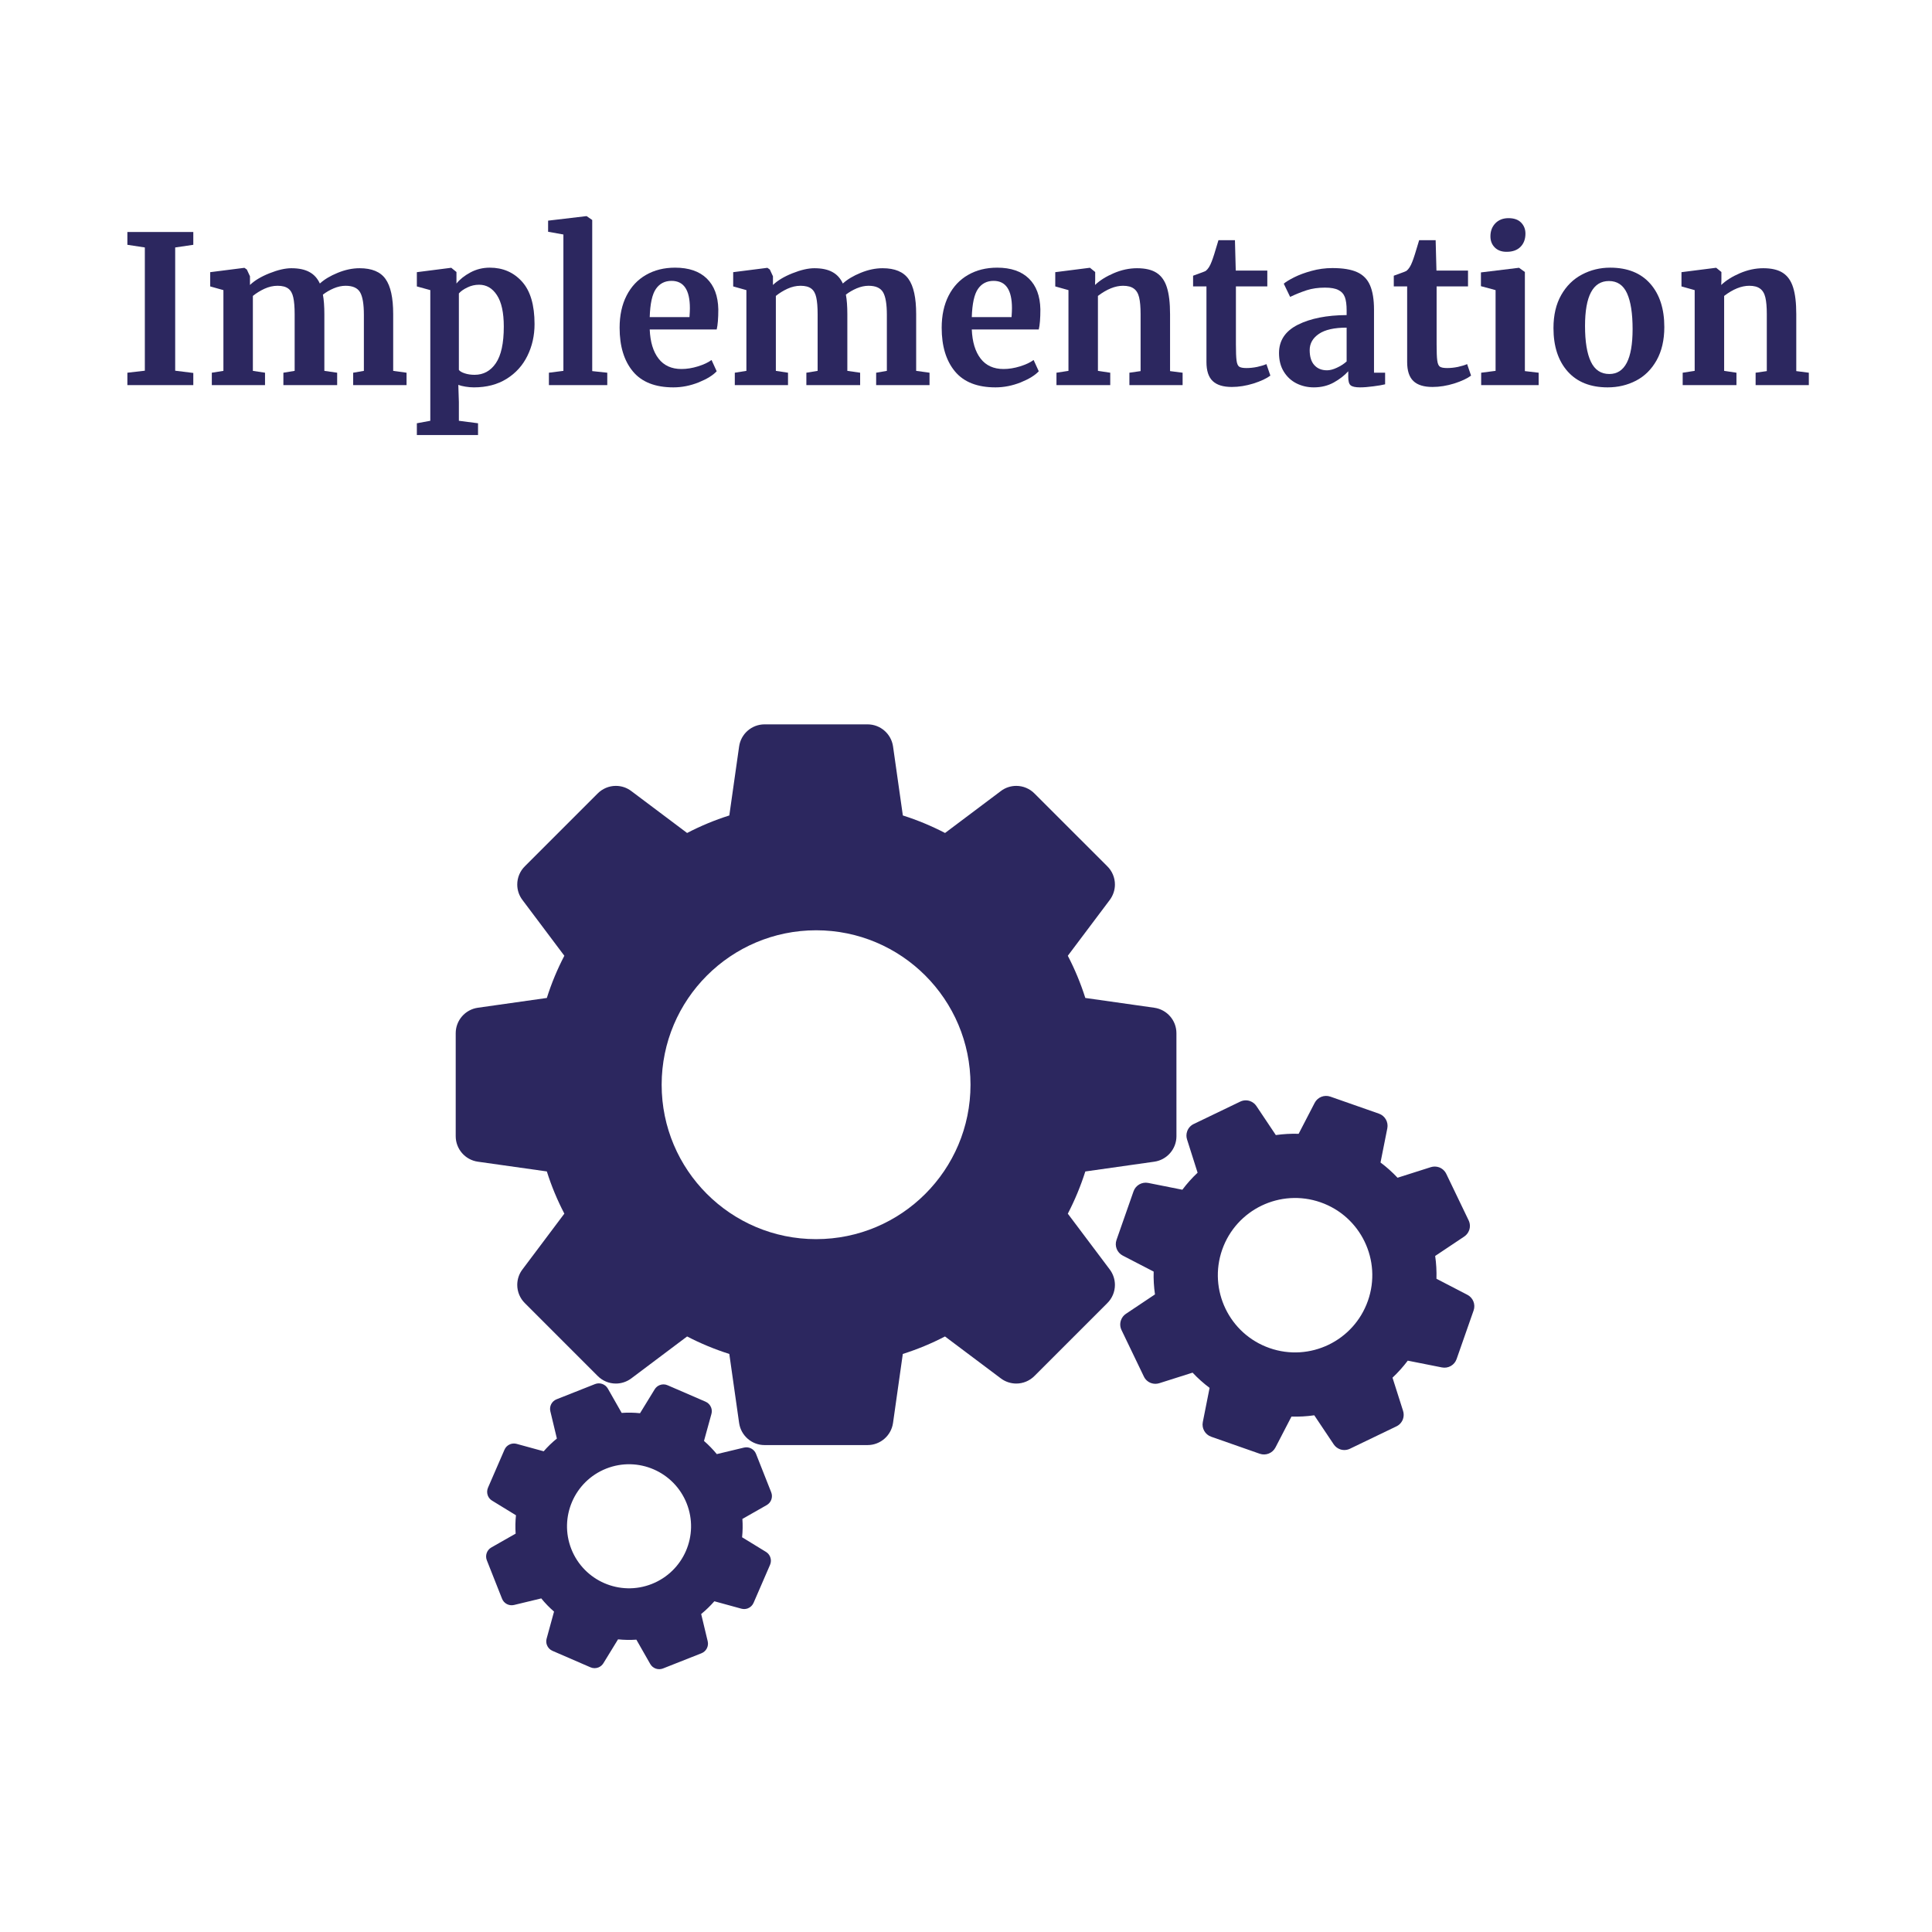
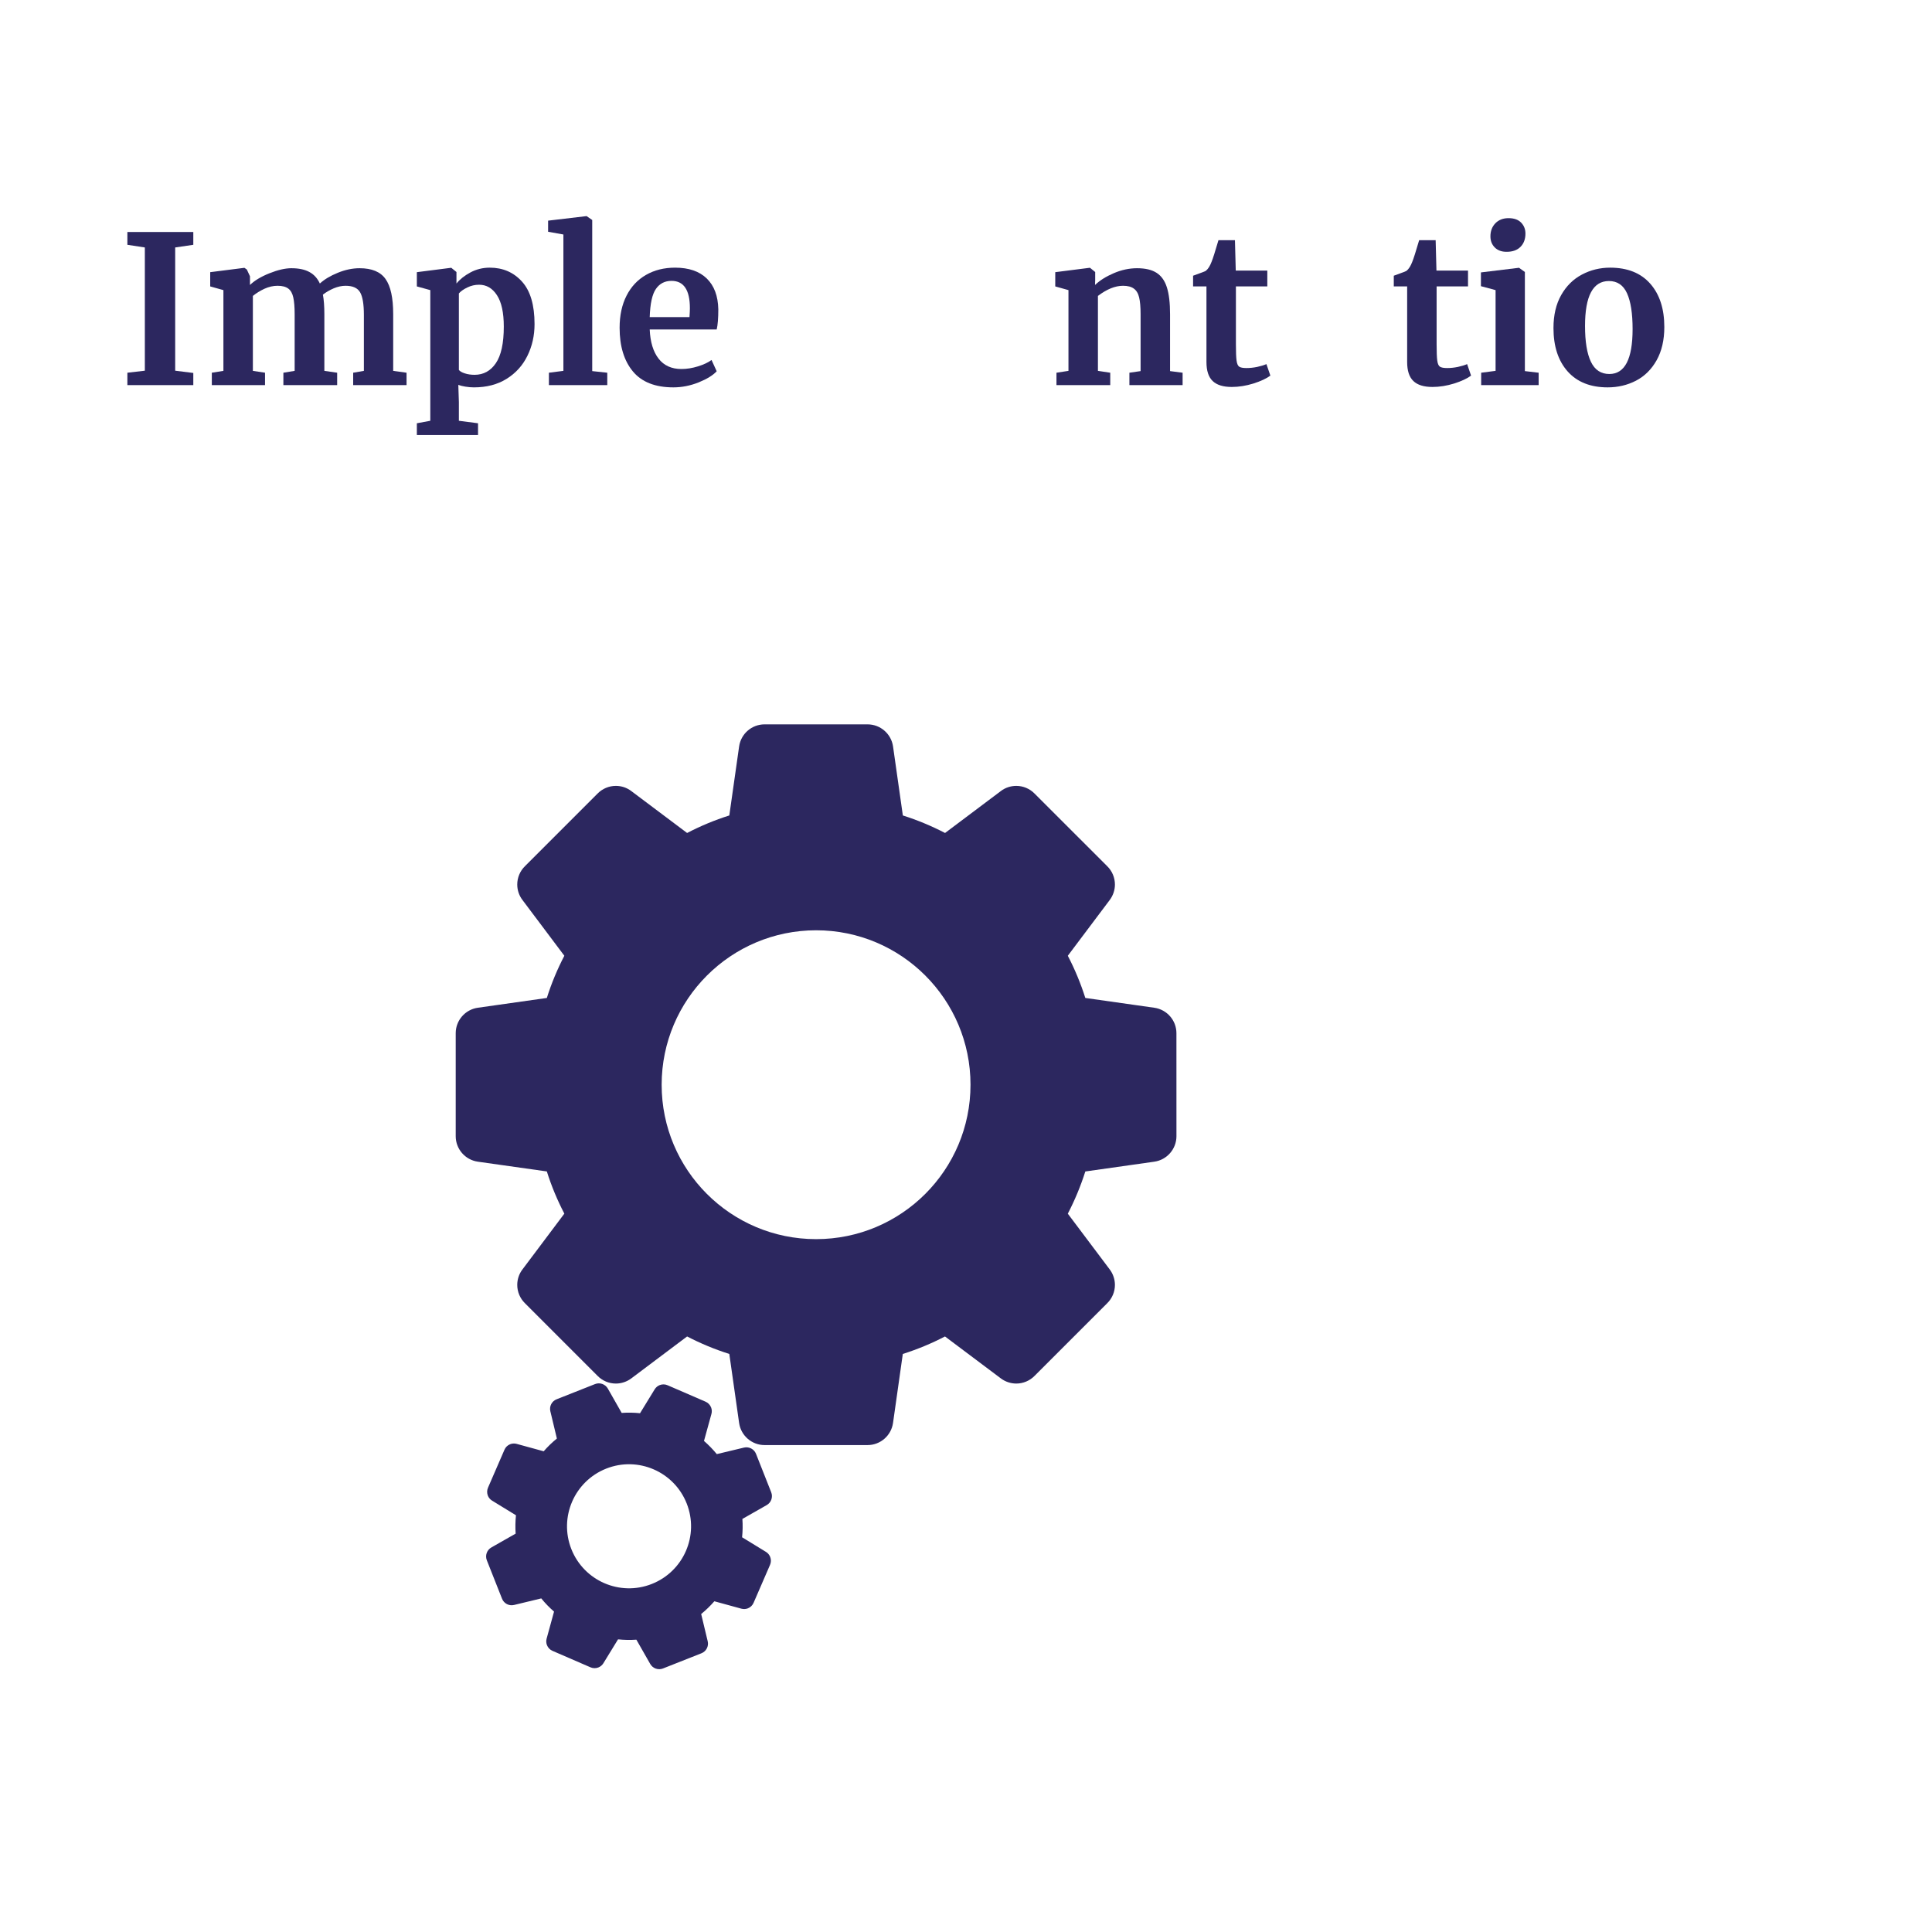
<svg xmlns="http://www.w3.org/2000/svg" width="500" zoomAndPan="magnify" viewBox="0 0 375 375" height="500" preserveAspectRatio="xMidYMid meet" version="1.2">
  <defs>
    <clipPath id="ef93635f3d">
      <path d="M 88.453 140.59 L 229 140.59 L 229 281 L 88.453 281 Z M 88.453 140.59 " />
    </clipPath>
    <clipPath id="6b08c43d1c">
-       <path d="M 216 212 L 286.453 212 L 286.453 283 L 216 283 Z M 216 212 " />
-     </clipPath>
+       </clipPath>
  </defs>
  <g id="c09962d451">
    <rect x="0" width="375" y="0" height="375" style="fill:#ffffff;fill-opacity:1;stroke:none;" />
    <rect x="0" width="375" y="0" height="375" style="fill:#ffffff;fill-opacity:1;stroke:none;" />
    <g style="fill:#2c275f;fill-opacity:1;">
      <g transform="translate(22.879, 74.75)">
        <path style="stroke:none" d="M 5.234 -26.719 L 1.844 -27.234 L 1.844 -29.719 L 14.641 -29.719 L 14.641 -27.234 L 11.125 -26.719 L 11.125 -2.797 L 14.641 -2.359 L 14.641 0 L 1.844 0 L 1.844 -2.406 L 5.234 -2.797 Z M 5.234 -26.719 " />
      </g>
    </g>
    <g style="fill:#2c275f;fill-opacity:1;">
      <g transform="translate(39.317, 74.75)">
        <path style="stroke:none" d="M 1.797 -2.406 L 4.047 -2.766 L 4.047 -18.438 L 1.484 -19.156 L 1.484 -21.922 L 8.125 -22.766 L 8.594 -22.438 L 9.203 -21.125 L 9.203 -19.438 C 10.078 -20.289 11.332 -21.047 12.969 -21.703 C 14.613 -22.359 16.035 -22.688 17.234 -22.688 C 18.68 -22.688 19.848 -22.441 20.734 -21.953 C 21.629 -21.473 22.305 -20.727 22.766 -19.719 C 23.641 -20.52 24.797 -21.211 26.234 -21.797 C 27.68 -22.391 29.098 -22.688 30.484 -22.688 C 32.859 -22.688 34.535 -21.988 35.516 -20.594 C 36.504 -19.207 37 -16.941 37 -13.797 L 37 -2.766 L 39.594 -2.406 L 39.594 0 L 29.234 0 L 29.234 -2.406 L 31.312 -2.766 L 31.312 -13.641 C 31.312 -15.723 31.066 -17.18 30.578 -18.016 C 30.086 -18.859 29.148 -19.281 27.766 -19.281 C 27.016 -19.281 26.242 -19.113 25.453 -18.781 C 24.672 -18.445 23.973 -18.039 23.359 -17.562 C 23.547 -16.551 23.641 -15.285 23.641 -13.766 L 23.641 -2.766 L 26.125 -2.406 L 26.125 0 L 15.688 0 L 15.688 -2.406 L 17.875 -2.766 L 17.875 -13.766 C 17.875 -15.148 17.785 -16.234 17.609 -17.016 C 17.441 -17.805 17.117 -18.379 16.641 -18.734 C 16.16 -19.098 15.469 -19.281 14.562 -19.281 C 13.707 -19.281 12.859 -19.086 12.016 -18.703 C 11.18 -18.316 10.43 -17.852 9.766 -17.312 L 9.766 -2.766 L 12.125 -2.406 L 12.125 0 L 1.797 0 Z M 1.797 -2.406 " />
      </g>
    </g>
    <g style="fill:#2c275f;fill-opacity:1;">
      <g transform="translate(79.833, 74.75)">
        <path style="stroke:none" d="M 23.922 -11.844 C 23.922 -9.602 23.457 -7.547 22.531 -5.672 C 21.613 -3.805 20.27 -2.32 18.5 -1.219 C 16.727 -0.113 14.613 0.438 12.156 0.438 C 11.625 0.438 11.07 0.391 10.5 0.297 C 9.926 0.203 9.469 0.086 9.125 -0.047 L 9.234 3.281 L 9.234 6.922 L 12.953 7.406 L 12.953 9.688 L 1.078 9.688 L 1.078 7.406 L 3.688 6.922 L 3.688 -18.438 L 1.078 -19.156 L 1.078 -21.922 L 7.688 -22.766 L 7.766 -22.766 L 8.766 -21.953 L 8.766 -19.719 C 9.43 -20.539 10.336 -21.258 11.484 -21.875 C 12.629 -22.488 13.879 -22.797 15.234 -22.797 C 17.773 -22.797 19.859 -21.895 21.484 -20.094 C 23.109 -18.301 23.922 -15.551 23.922 -11.844 Z M 13.156 -19.484 C 12.352 -19.484 11.594 -19.305 10.875 -18.953 C 10.156 -18.609 9.609 -18.223 9.234 -17.797 L 9.234 -2.953 C 9.422 -2.691 9.801 -2.469 10.375 -2.281 C 10.945 -2.094 11.582 -2 12.281 -2 C 14.008 -2 15.383 -2.75 16.406 -4.25 C 17.438 -5.758 17.953 -8.129 17.953 -11.359 C 17.953 -14.078 17.508 -16.109 16.625 -17.453 C 15.75 -18.805 14.594 -19.484 13.156 -19.484 Z M 13.156 -19.484 " />
      </g>
    </g>
    <g style="fill:#2c275f;fill-opacity:1;">
      <g transform="translate(105.231, 74.75)">
        <path style="stroke:none" d="M 4.125 -29.234 L 1.156 -29.766 L 1.156 -31.922 L 8.562 -32.797 L 8.641 -32.797 L 9.719 -32.047 L 9.719 -2.719 L 12.641 -2.406 L 12.641 0 L 1.312 0 L 1.312 -2.406 L 4.125 -2.766 Z M 4.125 -29.234 " />
      </g>
    </g>
    <g style="fill:#2c275f;fill-opacity:1;">
      <g transform="translate(118.829, 74.75)">
        <path style="stroke:none" d="M 11.875 0.438 C 8.352 0.438 5.734 -0.594 4.016 -2.656 C 2.297 -4.727 1.438 -7.551 1.438 -11.125 C 1.438 -13.52 1.883 -15.598 2.781 -17.359 C 3.676 -19.117 4.938 -20.461 6.562 -21.391 C 8.188 -22.328 10.066 -22.797 12.203 -22.797 C 14.867 -22.797 16.922 -22.094 18.359 -20.688 C 19.797 -19.289 20.539 -17.301 20.594 -14.719 C 20.594 -12.957 20.488 -11.648 20.281 -10.797 L 7.281 -10.797 C 7.383 -8.367 7.957 -6.484 9 -5.141 C 10.039 -3.797 11.52 -3.125 13.438 -3.125 C 14.477 -3.125 15.551 -3.297 16.656 -3.641 C 17.758 -3.984 18.633 -4.395 19.281 -4.875 L 20.281 -2.688 C 19.562 -1.906 18.395 -1.188 16.781 -0.531 C 15.164 0.113 13.531 0.438 11.875 0.438 Z M 15 -13.203 C 15.051 -13.941 15.078 -14.516 15.078 -14.922 C 15.078 -18.461 13.891 -20.234 11.516 -20.234 C 10.211 -20.234 9.203 -19.711 8.484 -18.672 C 7.766 -17.641 7.363 -15.816 7.281 -13.203 Z M 15 -13.203 " />
      </g>
    </g>
    <g style="fill:#2c275f;fill-opacity:1;">
      <g transform="translate(140.827, 74.75)">
-         <path style="stroke:none" d="M 1.797 -2.406 L 4.047 -2.766 L 4.047 -18.438 L 1.484 -19.156 L 1.484 -21.922 L 8.125 -22.766 L 8.594 -22.438 L 9.203 -21.125 L 9.203 -19.438 C 10.078 -20.289 11.332 -21.047 12.969 -21.703 C 14.613 -22.359 16.035 -22.688 17.234 -22.688 C 18.68 -22.688 19.848 -22.441 20.734 -21.953 C 21.629 -21.473 22.305 -20.727 22.766 -19.719 C 23.641 -20.52 24.797 -21.211 26.234 -21.797 C 27.68 -22.391 29.098 -22.688 30.484 -22.688 C 32.859 -22.688 34.535 -21.988 35.516 -20.594 C 36.504 -19.207 37 -16.941 37 -13.797 L 37 -2.766 L 39.594 -2.406 L 39.594 0 L 29.234 0 L 29.234 -2.406 L 31.312 -2.766 L 31.312 -13.641 C 31.312 -15.723 31.066 -17.18 30.578 -18.016 C 30.086 -18.859 29.148 -19.281 27.766 -19.281 C 27.016 -19.281 26.242 -19.113 25.453 -18.781 C 24.672 -18.445 23.973 -18.039 23.359 -17.562 C 23.547 -16.551 23.641 -15.285 23.641 -13.766 L 23.641 -2.766 L 26.125 -2.406 L 26.125 0 L 15.688 0 L 15.688 -2.406 L 17.875 -2.766 L 17.875 -13.766 C 17.875 -15.148 17.785 -16.234 17.609 -17.016 C 17.441 -17.805 17.117 -18.379 16.641 -18.734 C 16.16 -19.098 15.469 -19.281 14.562 -19.281 C 13.707 -19.281 12.859 -19.086 12.016 -18.703 C 11.18 -18.316 10.43 -17.852 9.766 -17.312 L 9.766 -2.766 L 12.125 -2.406 L 12.125 0 L 1.797 0 Z M 1.797 -2.406 " />
-       </g>
+         </g>
    </g>
    <g style="fill:#2c275f;fill-opacity:1;">
      <g transform="translate(181.343, 74.75)">
-         <path style="stroke:none" d="M 11.875 0.438 C 8.352 0.438 5.734 -0.594 4.016 -2.656 C 2.297 -4.727 1.438 -7.551 1.438 -11.125 C 1.438 -13.52 1.883 -15.598 2.781 -17.359 C 3.676 -19.117 4.938 -20.461 6.562 -21.391 C 8.188 -22.328 10.066 -22.797 12.203 -22.797 C 14.867 -22.797 16.922 -22.094 18.359 -20.688 C 19.797 -19.289 20.539 -17.301 20.594 -14.719 C 20.594 -12.957 20.488 -11.648 20.281 -10.797 L 7.281 -10.797 C 7.383 -8.367 7.957 -6.484 9 -5.141 C 10.039 -3.797 11.52 -3.125 13.438 -3.125 C 14.477 -3.125 15.551 -3.297 16.656 -3.641 C 17.758 -3.984 18.633 -4.395 19.281 -4.875 L 20.281 -2.688 C 19.562 -1.906 18.395 -1.188 16.781 -0.531 C 15.164 0.113 13.531 0.438 11.875 0.438 Z M 15 -13.203 C 15.051 -13.941 15.078 -14.516 15.078 -14.922 C 15.078 -18.461 13.891 -20.234 11.516 -20.234 C 10.211 -20.234 9.203 -19.711 8.484 -18.672 C 7.766 -17.641 7.363 -15.816 7.281 -13.203 Z M 15 -13.203 " />
-       </g>
+         </g>
    </g>
    <g style="fill:#2c275f;fill-opacity:1;">
      <g transform="translate(203.341, 74.75)">
        <path style="stroke:none" d="M 4.047 -18.438 L 1.484 -19.156 L 1.484 -21.922 L 8.125 -22.766 L 8.234 -22.766 L 9.234 -21.953 L 9.234 -20.406 L 9.203 -19.438 C 10.129 -20.32 11.336 -21.082 12.828 -21.719 C 14.328 -22.363 15.836 -22.688 17.359 -22.688 C 18.984 -22.688 20.254 -22.383 21.172 -21.781 C 22.098 -21.176 22.758 -20.234 23.156 -18.953 C 23.562 -17.68 23.766 -15.953 23.766 -13.766 L 23.766 -2.719 L 26.203 -2.406 L 26.203 0 L 15.875 0 L 15.875 -2.406 L 18.047 -2.719 L 18.047 -13.766 C 18.047 -15.148 17.953 -16.234 17.766 -17.016 C 17.578 -17.805 17.234 -18.379 16.734 -18.734 C 16.242 -19.098 15.547 -19.281 14.641 -19.281 C 13.117 -19.281 11.492 -18.625 9.766 -17.312 L 9.766 -2.766 L 12.156 -2.406 L 12.156 0 L 1.719 0 L 1.719 -2.406 L 4.047 -2.766 Z M 4.047 -18.438 " />
      </g>
    </g>
    <g style="fill:#2c275f;fill-opacity:1;">
      <g transform="translate(230.578, 74.75)">
        <path style="stroke:none" d="M 8.516 0.359 C 6.836 0.359 5.598 -0.023 4.797 -0.797 C 3.992 -1.566 3.594 -2.797 3.594 -4.484 L 3.594 -19.156 L 1 -19.156 L 1 -21.234 C 1.207 -21.316 1.594 -21.457 2.156 -21.656 C 2.719 -21.852 3.145 -22.02 3.438 -22.156 C 3.895 -22.508 4.281 -23.109 4.594 -23.953 C 4.832 -24.516 5.273 -25.906 5.922 -28.125 L 9.125 -28.125 L 9.281 -22.234 L 15.406 -22.234 L 15.406 -19.156 L 9.312 -19.156 L 9.312 -7.922 C 9.312 -6.43 9.352 -5.379 9.438 -4.766 C 9.52 -4.148 9.691 -3.754 9.953 -3.578 C 10.223 -3.398 10.691 -3.312 11.359 -3.312 C 12.023 -3.312 12.719 -3.383 13.438 -3.531 C 14.156 -3.688 14.754 -3.867 15.234 -4.078 L 16 -1.844 C 15.25 -1.281 14.156 -0.77 12.719 -0.312 C 11.281 0.133 9.879 0.359 8.516 0.359 Z M 8.516 0.359 " />
      </g>
    </g>
    <g style="fill:#2c275f;fill-opacity:1;">
      <g transform="translate(246.897, 74.75)">
-         <path style="stroke:none" d="M 1.359 -6.234 C 1.359 -8.66 2.578 -10.488 5.016 -11.719 C 7.461 -12.945 10.617 -13.57 14.484 -13.594 L 14.484 -14.516 C 14.484 -15.609 14.367 -16.461 14.141 -17.078 C 13.91 -17.691 13.492 -18.148 12.891 -18.453 C 12.297 -18.766 11.426 -18.922 10.281 -18.922 C 8.969 -18.922 7.789 -18.754 6.75 -18.422 C 5.719 -18.086 4.641 -17.656 3.516 -17.125 L 2.281 -19.688 C 2.676 -20.031 3.348 -20.441 4.297 -20.922 C 5.242 -21.398 6.367 -21.816 7.672 -22.172 C 8.984 -22.535 10.332 -22.719 11.719 -22.719 C 13.77 -22.719 15.375 -22.453 16.531 -21.922 C 17.695 -21.391 18.531 -20.535 19.031 -19.359 C 19.539 -18.18 19.797 -16.609 19.797 -14.641 L 19.797 -2.406 L 21.953 -2.406 L 21.953 -0.156 C 21.422 -0.02 20.66 0.109 19.672 0.234 C 18.691 0.367 17.828 0.438 17.078 0.438 C 16.172 0.438 15.562 0.301 15.25 0.031 C 14.945 -0.227 14.797 -0.77 14.797 -1.594 L 14.797 -2.688 C 14.078 -1.883 13.145 -1.16 12 -0.516 C 10.852 0.117 9.562 0.438 8.125 0.438 C 6.895 0.438 5.766 0.176 4.734 -0.344 C 3.711 -0.863 2.895 -1.625 2.281 -2.625 C 1.664 -3.625 1.359 -4.828 1.359 -6.234 Z M 10.688 -2.875 C 11.238 -2.875 11.875 -3.039 12.594 -3.375 C 13.32 -3.707 13.953 -4.113 14.484 -4.594 L 14.484 -11.156 C 12.078 -11.156 10.281 -10.75 9.094 -9.938 C 7.906 -9.125 7.312 -8.078 7.312 -6.797 C 7.312 -5.516 7.613 -4.539 8.219 -3.875 C 8.82 -3.207 9.645 -2.875 10.688 -2.875 Z M 10.688 -2.875 " />
-       </g>
+         </g>
    </g>
    <g style="fill:#2c275f;fill-opacity:1;">
      <g transform="translate(269.534, 74.75)">
        <path style="stroke:none" d="M 8.516 0.359 C 6.836 0.359 5.598 -0.023 4.797 -0.797 C 3.992 -1.566 3.594 -2.797 3.594 -4.484 L 3.594 -19.156 L 1 -19.156 L 1 -21.234 C 1.207 -21.316 1.594 -21.457 2.156 -21.656 C 2.719 -21.852 3.145 -22.02 3.438 -22.156 C 3.895 -22.508 4.281 -23.109 4.594 -23.953 C 4.832 -24.516 5.273 -25.906 5.922 -28.125 L 9.125 -28.125 L 9.281 -22.234 L 15.406 -22.234 L 15.406 -19.156 L 9.312 -19.156 L 9.312 -7.922 C 9.312 -6.43 9.352 -5.379 9.438 -4.766 C 9.52 -4.148 9.691 -3.754 9.953 -3.578 C 10.223 -3.398 10.691 -3.312 11.359 -3.312 C 12.023 -3.312 12.719 -3.383 13.438 -3.531 C 14.156 -3.688 14.754 -3.867 15.234 -4.078 L 16 -1.844 C 15.25 -1.281 14.156 -0.77 12.719 -0.312 C 11.281 0.133 9.879 0.359 8.516 0.359 Z M 8.516 0.359 " />
      </g>
    </g>
    <g style="fill:#2c275f;fill-opacity:1;">
      <g transform="translate(285.853, 74.75)">
        <path style="stroke:none" d="M 6.562 -25.875 C 5.602 -25.875 4.844 -26.156 4.281 -26.719 C 3.719 -27.281 3.438 -28 3.438 -28.875 C 3.438 -29.895 3.754 -30.738 4.391 -31.406 C 5.035 -32.07 5.891 -32.406 6.953 -32.406 C 8.023 -32.406 8.836 -32.117 9.391 -31.547 C 9.953 -30.973 10.234 -30.258 10.234 -29.406 C 10.234 -28.332 9.91 -27.473 9.266 -26.828 C 8.629 -26.191 7.738 -25.875 6.594 -25.875 Z M 4.438 -18.438 L 1.594 -19.203 L 1.594 -21.875 L 8.922 -22.766 L 9 -22.766 L 10.125 -21.953 L 10.125 -2.719 L 12.797 -2.406 L 12.797 0 L 1.641 0 L 1.641 -2.406 L 4.438 -2.766 Z M 4.438 -18.438 " />
      </g>
    </g>
    <g style="fill:#2c275f;fill-opacity:1;">
      <g transform="translate(299.731, 74.75)">
        <path style="stroke:none" d="M 1.797 -11.078 C 1.797 -13.586 2.297 -15.723 3.297 -17.484 C 4.297 -19.242 5.633 -20.566 7.312 -21.453 C 9 -22.348 10.828 -22.797 12.797 -22.797 C 16.16 -22.797 18.754 -21.758 20.578 -19.688 C 22.398 -17.625 23.312 -14.82 23.312 -11.281 C 23.312 -8.75 22.812 -6.594 21.812 -4.812 C 20.812 -3.039 19.477 -1.723 17.812 -0.859 C 16.145 0.004 14.312 0.438 12.312 0.438 C 8.977 0.438 6.391 -0.594 4.547 -2.656 C 2.711 -4.727 1.797 -7.535 1.797 -11.078 Z M 12.641 -2.156 C 15.648 -2.156 17.156 -5.062 17.156 -10.875 C 17.156 -13.914 16.797 -16.227 16.078 -17.812 C 15.359 -19.406 14.188 -20.203 12.562 -20.203 C 9.469 -20.203 7.922 -17.297 7.922 -11.484 C 7.922 -8.441 8.301 -6.125 9.062 -4.531 C 9.82 -2.945 11.016 -2.156 12.641 -2.156 Z M 12.641 -2.156 " />
      </g>
    </g>
    <g style="fill:#2c275f;fill-opacity:1;">
      <g transform="translate(324.889, 74.75)">
-         <path style="stroke:none" d="M 4.047 -18.438 L 1.484 -19.156 L 1.484 -21.922 L 8.125 -22.766 L 8.234 -22.766 L 9.234 -21.953 L 9.234 -20.406 L 9.203 -19.438 C 10.129 -20.32 11.336 -21.082 12.828 -21.719 C 14.328 -22.363 15.836 -22.688 17.359 -22.688 C 18.984 -22.688 20.254 -22.383 21.172 -21.781 C 22.098 -21.176 22.758 -20.234 23.156 -18.953 C 23.562 -17.68 23.766 -15.953 23.766 -13.766 L 23.766 -2.719 L 26.203 -2.406 L 26.203 0 L 15.875 0 L 15.875 -2.406 L 18.047 -2.719 L 18.047 -13.766 C 18.047 -15.148 17.953 -16.234 17.766 -17.016 C 17.578 -17.805 17.234 -18.379 16.734 -18.734 C 16.242 -19.098 15.547 -19.281 14.641 -19.281 C 13.117 -19.281 11.492 -18.625 9.766 -17.312 L 9.766 -2.766 L 12.156 -2.406 L 12.156 0 L 1.719 0 L 1.719 -2.406 L 4.047 -2.766 Z M 4.047 -18.438 " />
-       </g>
+         </g>
    </g>
    <g clip-rule="nonzero" clip-path="url(#ef93635f3d)">
      <path style=" stroke:none;fill-rule:nonzero;fill:#2c275f;fill-opacity:1;" d="M 224.047 195.602 L 210.66 193.703 C 209.766 190.883 208.625 188.129 207.262 185.512 L 215.41 174.672 C 216.051 173.805 216.406 172.762 216.406 171.684 C 216.406 170.34 215.863 169.059 214.906 168.125 L 200.816 154.039 C 199.883 153.082 198.594 152.539 197.262 152.539 C 196.184 152.539 195.129 152.883 194.27 153.539 L 183.434 161.68 C 180.809 160.316 178.055 159.172 175.242 158.281 L 173.34 144.891 C 172.988 142.43 170.879 140.598 168.391 140.598 L 148.402 140.598 C 145.918 140.598 143.809 142.43 143.461 144.895 L 141.559 158.281 C 138.738 159.172 135.988 160.316 133.367 161.68 L 122.527 153.539 C 121.664 152.883 120.617 152.539 119.539 152.539 C 118.195 152.539 116.918 153.082 115.98 154.039 L 101.895 168.125 C 100.938 169.059 100.398 170.34 100.398 171.684 C 100.398 172.762 100.742 173.805 101.395 174.668 L 109.539 185.512 C 108.176 188.129 107.027 190.883 106.141 193.703 L 92.75 195.602 C 90.285 195.953 88.453 198.062 88.453 200.547 L 88.453 220.531 C 88.453 223.02 90.285 225.133 92.754 225.484 L 106.141 227.375 C 107.027 230.195 108.176 232.953 109.539 235.566 L 101.395 246.414 C 100.742 247.273 100.398 248.324 100.398 249.402 C 100.398 250.738 100.938 252.023 101.895 252.957 L 115.98 267.047 C 116.918 268.004 118.195 268.547 119.539 268.547 C 120.617 268.547 121.664 268.195 122.527 267.551 L 133.367 259.406 C 135.988 260.77 138.738 261.906 141.559 262.801 L 143.461 276.191 C 143.809 278.652 145.918 280.488 148.402 280.488 L 168.391 280.488 C 170.879 280.488 172.988 278.652 173.336 276.191 L 175.234 262.801 C 178.055 261.906 180.809 260.77 183.422 259.406 L 194.27 267.551 C 195.129 268.195 196.184 268.547 197.262 268.547 C 198.594 268.547 199.883 268.004 200.816 267.047 L 214.906 252.957 C 215.863 252.023 216.406 250.738 216.406 249.402 C 216.406 248.324 216.051 247.273 215.41 246.414 L 207.262 235.574 C 208.625 232.953 209.766 230.195 210.66 227.383 L 224.047 225.484 C 226.512 225.133 228.348 223.02 228.348 220.531 L 228.344 200.547 C 228.348 198.062 226.512 195.953 224.047 195.602 Z M 158.402 180.566 C 174.953 180.566 188.375 193.988 188.375 210.543 C 188.375 227.098 174.953 240.516 158.402 240.516 C 141.848 240.516 128.426 227.098 128.426 210.543 C 128.438 193.996 141.855 180.582 158.402 180.566 Z M 158.402 180.566 " />
    </g>
    <g clip-rule="nonzero" clip-path="url(#6b08c43d1c)">
      <path style=" stroke:none;fill-rule:nonzero;fill:#2c275f;fill-opacity:1;" d="M 284.816 251.32 L 278.816 248.207 C 278.859 246.73 278.777 245.242 278.566 243.781 L 284.203 240.016 C 284.652 239.715 284.988 239.277 285.168 238.77 C 285.391 238.137 285.344 237.441 285.047 236.84 L 280.73 227.863 C 280.445 227.258 279.93 226.789 279.301 226.566 C 278.793 226.391 278.234 226.383 277.723 226.543 L 271.262 228.598 C 270.25 227.52 269.141 226.523 267.957 225.641 L 269.277 219.008 C 269.52 217.785 268.824 216.574 267.652 216.16 L 258.223 212.855 C 257.047 212.445 255.746 212.957 255.176 214.066 L 252.066 220.07 C 250.586 220.023 249.098 220.109 247.637 220.316 L 243.867 214.68 C 243.57 214.234 243.133 213.898 242.625 213.715 C 241.992 213.496 241.297 213.539 240.699 213.836 L 231.723 218.156 C 231.117 218.438 230.648 218.953 230.43 219.586 C 230.246 220.094 230.238 220.645 230.402 221.156 L 232.453 227.621 C 231.375 228.633 230.383 229.742 229.496 230.926 L 222.863 229.605 C 221.645 229.367 220.43 230.059 220.02 231.23 L 216.715 240.664 C 216.301 241.836 216.816 243.133 217.922 243.707 L 223.926 246.816 C 223.879 248.293 223.969 249.781 224.18 251.242 L 218.539 255.012 C 218.09 255.309 217.754 255.75 217.578 256.258 C 217.355 256.887 217.398 257.586 217.695 258.184 L 222.012 267.16 C 222.293 267.77 222.809 268.238 223.445 268.461 C 223.953 268.637 224.504 268.641 225.016 268.48 L 231.48 266.43 C 232.488 267.508 233.602 268.5 234.781 269.387 L 233.465 276.016 C 233.219 277.238 233.914 278.453 235.09 278.867 L 244.52 282.172 C 245.691 282.582 246.992 282.062 247.562 280.961 L 250.672 274.957 C 252.152 275 253.637 274.918 255.098 274.707 L 258.871 280.344 C 259.168 280.789 259.605 281.129 260.113 281.309 C 260.746 281.531 261.445 281.488 262.039 281.191 L 271.02 276.867 C 271.625 276.59 272.094 276.07 272.316 275.441 C 272.492 274.934 272.5 274.379 272.34 273.867 L 270.285 267.406 C 271.363 266.391 272.359 265.281 273.246 264.102 L 279.879 265.418 C 281.098 265.66 282.316 264.969 282.723 263.797 L 286.027 254.359 C 286.438 253.191 285.922 251.891 284.816 251.32 Z M 256.328 233.371 C 264.141 236.105 268.254 244.66 265.516 252.469 C 262.777 260.281 254.227 264.398 246.414 261.656 C 238.602 258.922 234.492 250.367 237.227 242.559 C 239.973 234.75 248.516 230.641 256.328 233.371 Z M 256.328 233.371 " />
    </g>
    <path style=" stroke:none;fill-rule:nonzero;fill:#2c275f;fill-opacity:1;" d="M 144.406 280.977 L 139.129 282.242 C 138.375 281.324 137.543 280.465 136.645 279.684 L 138.09 274.438 C 138.203 274.016 138.18 273.578 138.02 273.172 C 137.82 272.672 137.43 272.273 136.938 272.062 L 129.594 268.883 C 129.105 268.66 128.543 268.648 128.043 268.848 C 127.641 269.008 127.301 269.293 127.074 269.664 L 124.23 274.305 C 123.047 274.18 121.848 274.16 120.668 274.246 L 117.98 269.523 C 117.484 268.656 116.426 268.281 115.496 268.648 L 108.031 271.602 C 107.102 271.969 106.586 272.965 106.824 273.934 L 108.09 279.219 C 107.164 279.969 106.305 280.801 105.531 281.695 L 100.277 280.254 C 99.859 280.141 99.418 280.164 99.016 280.324 C 98.516 280.52 98.113 280.91 97.91 281.41 L 94.727 288.746 C 94.508 289.242 94.496 289.797 94.691 290.301 C 94.852 290.703 95.133 291.043 95.504 291.266 L 100.148 294.113 C 100.027 295.293 100.004 296.492 100.086 297.676 L 95.367 300.363 C 94.5 300.855 94.129 301.918 94.492 302.844 L 97.445 310.309 C 97.812 311.238 98.805 311.758 99.781 311.523 L 105.059 310.25 C 105.809 311.176 106.641 312.035 107.539 312.809 L 106.098 318.062 C 105.984 318.48 106.008 318.926 106.168 319.324 C 106.363 319.824 106.758 320.23 107.25 320.434 L 114.594 323.617 C 115.082 323.836 115.645 323.848 116.145 323.652 C 116.547 323.492 116.887 323.207 117.113 322.84 L 119.961 318.195 C 121.141 318.316 122.332 318.336 123.52 318.258 L 126.207 322.973 C 126.699 323.84 127.758 324.215 128.688 323.848 L 136.152 320.898 C 137.082 320.531 137.598 319.535 137.363 318.562 L 136.098 313.281 C 137.016 312.531 137.875 311.699 138.656 310.805 L 143.91 312.246 C 144.324 312.355 144.77 312.336 145.172 312.176 C 145.668 311.977 146.07 311.586 146.277 311.09 L 149.461 303.746 C 149.68 303.258 149.691 302.695 149.492 302.199 C 149.336 301.797 149.051 301.453 148.684 301.227 L 144.039 298.383 C 144.16 297.203 144.18 296.008 144.098 294.824 L 148.82 292.137 C 149.688 291.641 150.059 290.582 149.691 289.652 L 146.742 282.191 C 146.375 281.262 145.379 280.746 144.406 280.977 Z M 117.668 285.055 C 123.852 282.609 130.844 285.641 133.289 291.824 C 135.734 298.008 132.703 305 126.516 307.445 C 120.336 309.887 113.344 306.855 110.898 300.676 C 108.461 294.492 111.492 287.5 117.668 285.055 Z M 117.668 285.055 " />
  </g>
</svg>